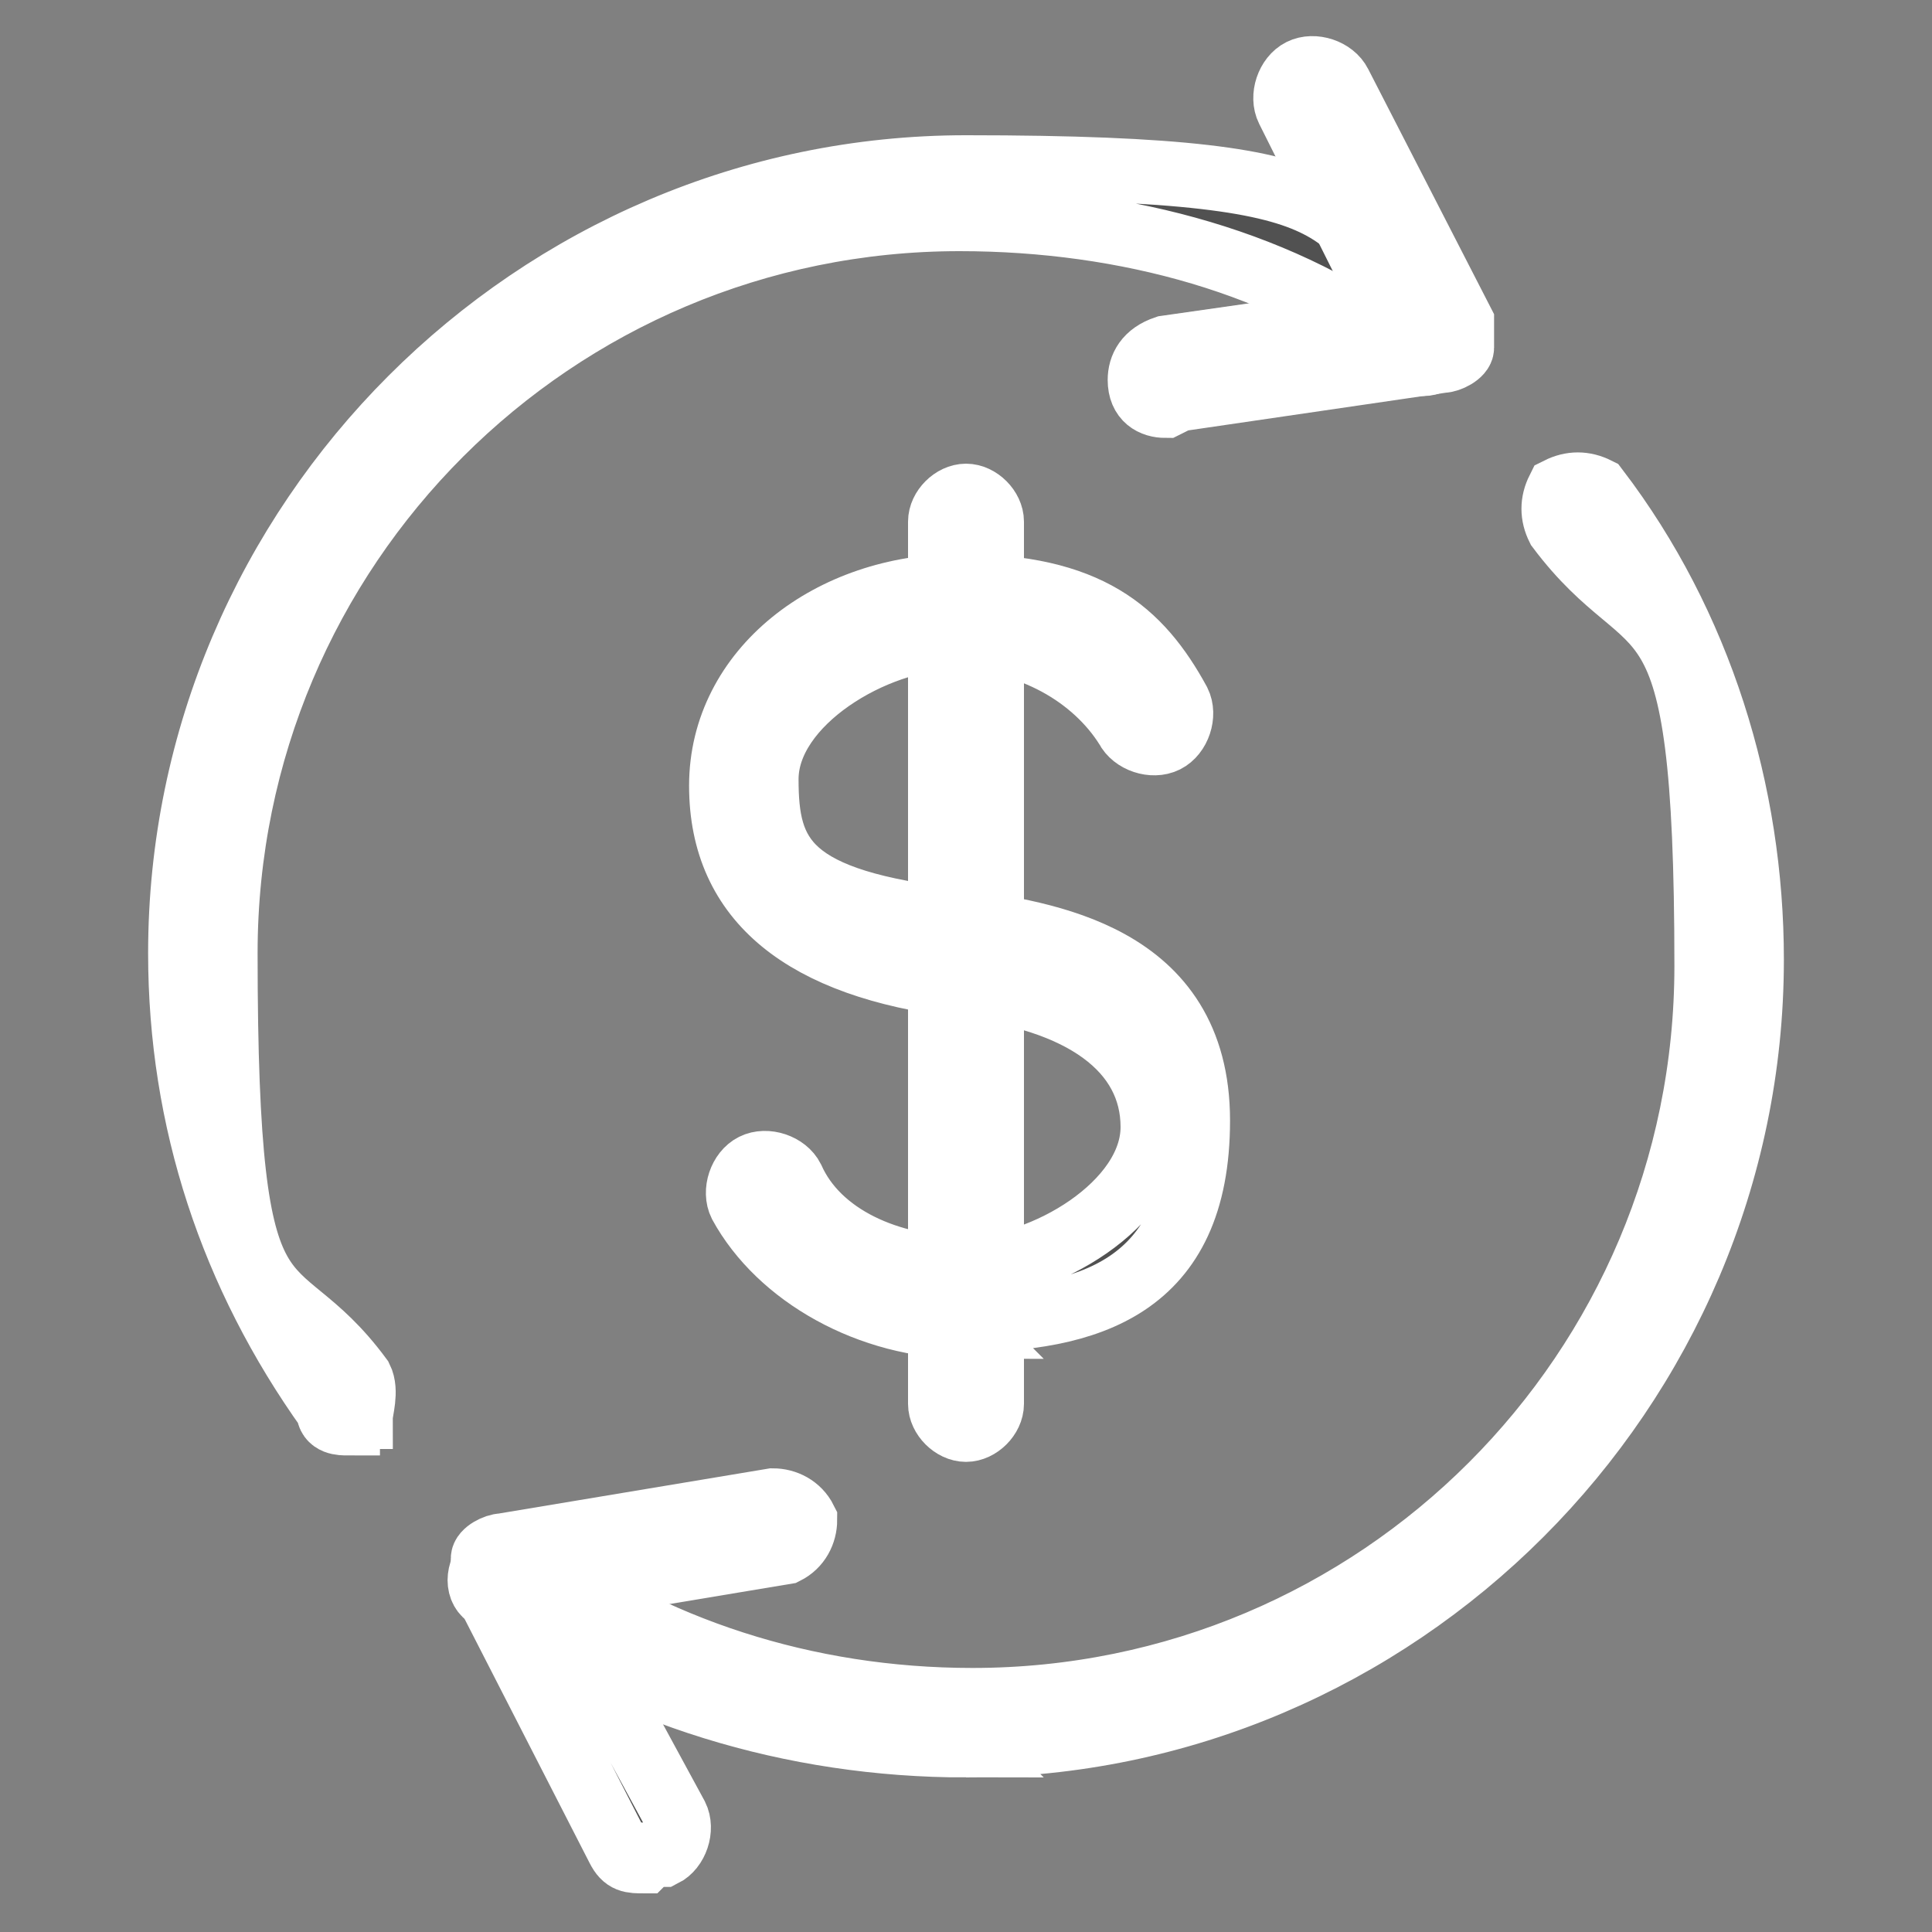
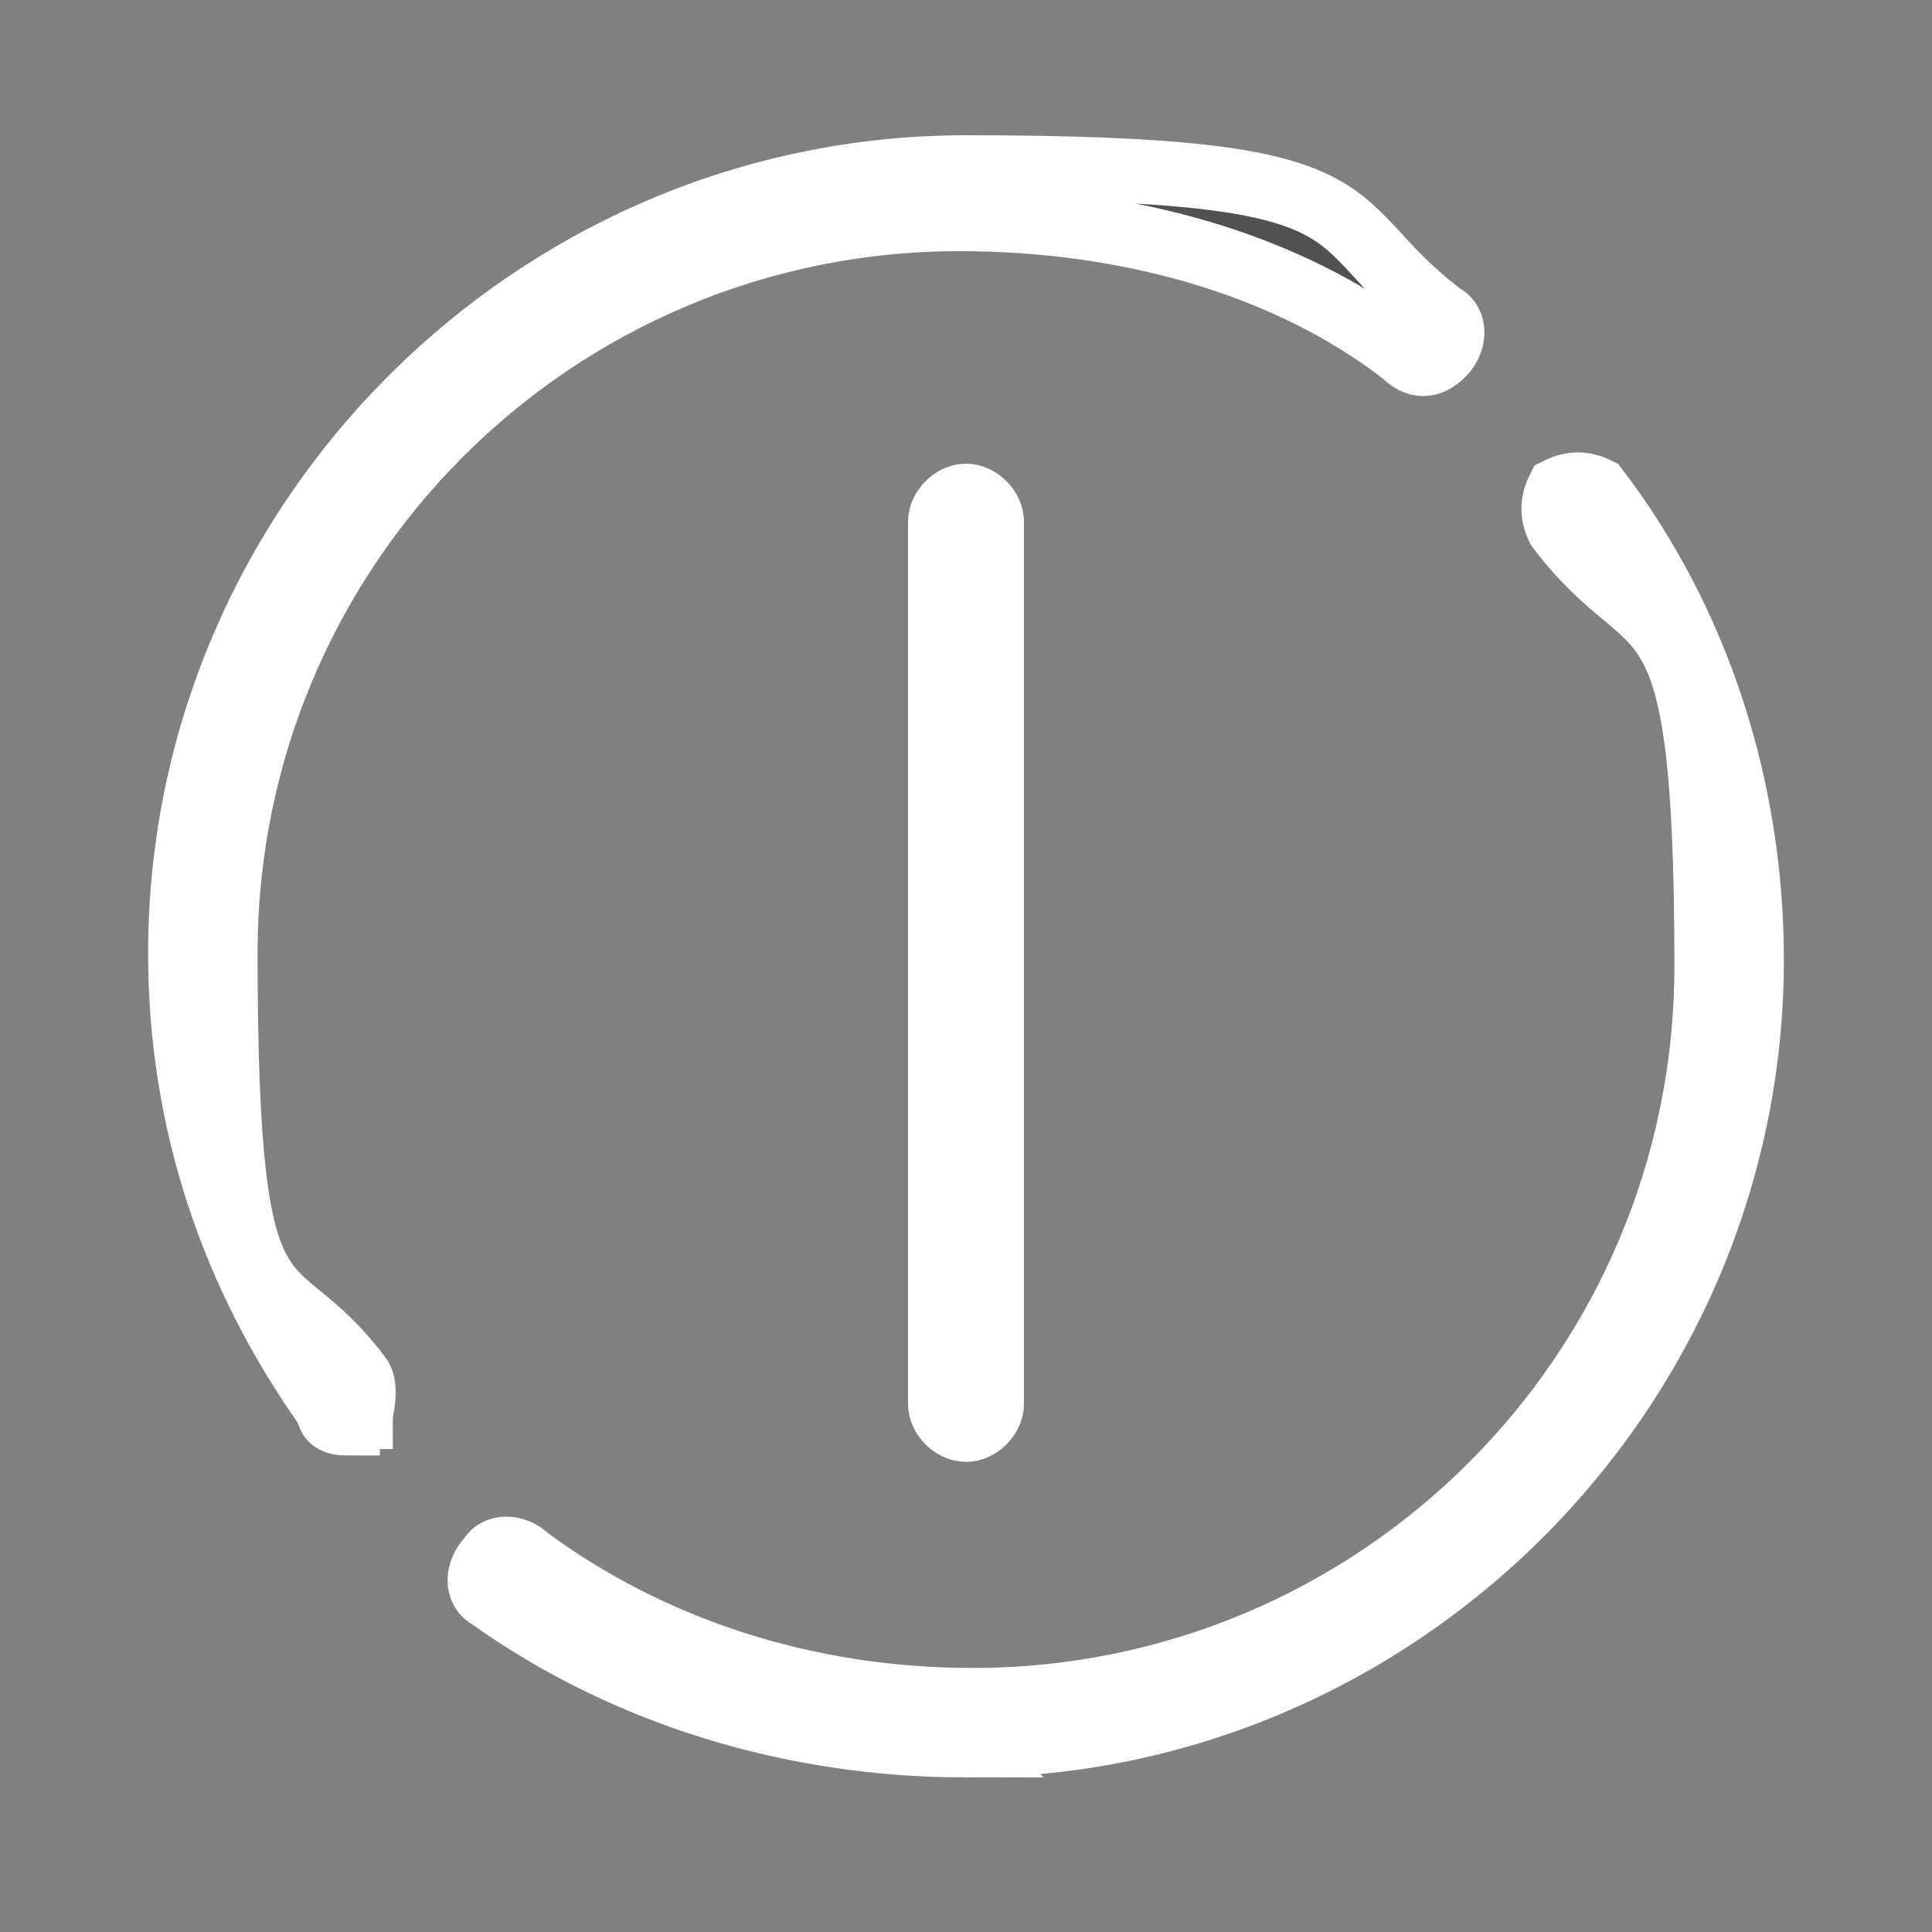
<svg xmlns="http://www.w3.org/2000/svg" version="1.1" viewBox="0 0 30 30">
  <rect x="0" y="0" width="30" height="30" fill="#808080" stroke="none" />
  <defs>
    <style>
      .cls-1 {
        fill: #515151;
        stroke: #fff;
        stroke-miterlimit: 10;
      }
    </style>
  </defs>
  <g>
    <g id="Capa_2">
      <g>
-         <path class="cls-1" d="M15,20.6c-1.5,0-2.9-.8-3.5-1.9-.1-.2,0-.5.2-.6.2-.1.5,0,.6.2.4.9,1.5,1.4,2.7,1.4s2.9-1,2.9-2.2-1.1-2-3-2.2c-2.4-.3-3.7-1.3-3.7-3.1s1.7-3.1,3.7-3.1,2.8.7,3.4,1.8c.1.2,0,.5-.2.6-.2.1-.5,0-.6-.2-.5-.8-1.5-1.4-2.7-1.4s-2.9,1-2.9,2.2.3,1.9,3,2.2c1.3.2,3.7.5,3.7,3.1s-1.7,3.1-3.7,3.1Z" />
        <path class="cls-1" d="M15,22.2c-.2,0-.4-.2-.4-.4v-13.7c0-.2.2-.4.4-.4s.4.2.4.4v13.7c0,.2-.2.4-.4.4Z" />
        <path class="cls-1" d="M5.4,22.1c-.1,0-.3,0-.3-.2-1.5-2.1-2.3-4.5-2.3-7.1,0-6.7,5.5-12.2,12.2-12.2s5.4.8,7.4,2.3c.2.1.2.4,0,.6s-.4.2-.6,0c-1.8-1.4-4.3-2.1-6.9-2.1-6.3,0-11.4,5.1-11.4,11.4s.7,4.7,2.1,6.6c.1.2,0,.5,0,.6,0,0-.2,0-.2,0Z" />
        <path class="cls-1" d="M15,27.1c-2.7,0-5.3-.8-7.4-2.3-.2-.1-.2-.4,0-.6.1-.2.4-.2.6,0,1.9,1.4,4.3,2.2,6.9,2.2,6.3,0,11.4-5.1,11.4-11.4s-.8-4.8-2.3-6.8c-.1-.2-.1-.4,0-.6.2-.1.4-.1.6,0,1.6,2.1,2.4,4.7,2.4,7.3,0,6.7-5.5,12.2-12.2,12.2Z" />
-         <path class="cls-1" d="M18.1,6.3c-.2,0-.4-.1-.4-.4,0-.2.1-.4.4-.5l3.5-.5-1.6-3.2c-.1-.2,0-.5.2-.6.2-.1.5,0,.6.2l1.9,3.7c0,.1,0,.3,0,.4,0,.1-.2.2-.3.2l-4.1.6s0,0,0,0Z" />
-         <path class="cls-1" d="M10,28.9c-.2,0-.3,0-.4-.2l-2.1-4.1c0-.1,0-.3,0-.4,0-.1.2-.2.3-.2l4.2-.7c.2,0,.4.1.5.3,0,.2-.1.4-.3.5l-3.6.6,1.9,3.5c.1.2,0,.5-.2.6,0,0-.1,0-.2,0Z" />
      </g>
    </g>
  </g>
</svg>